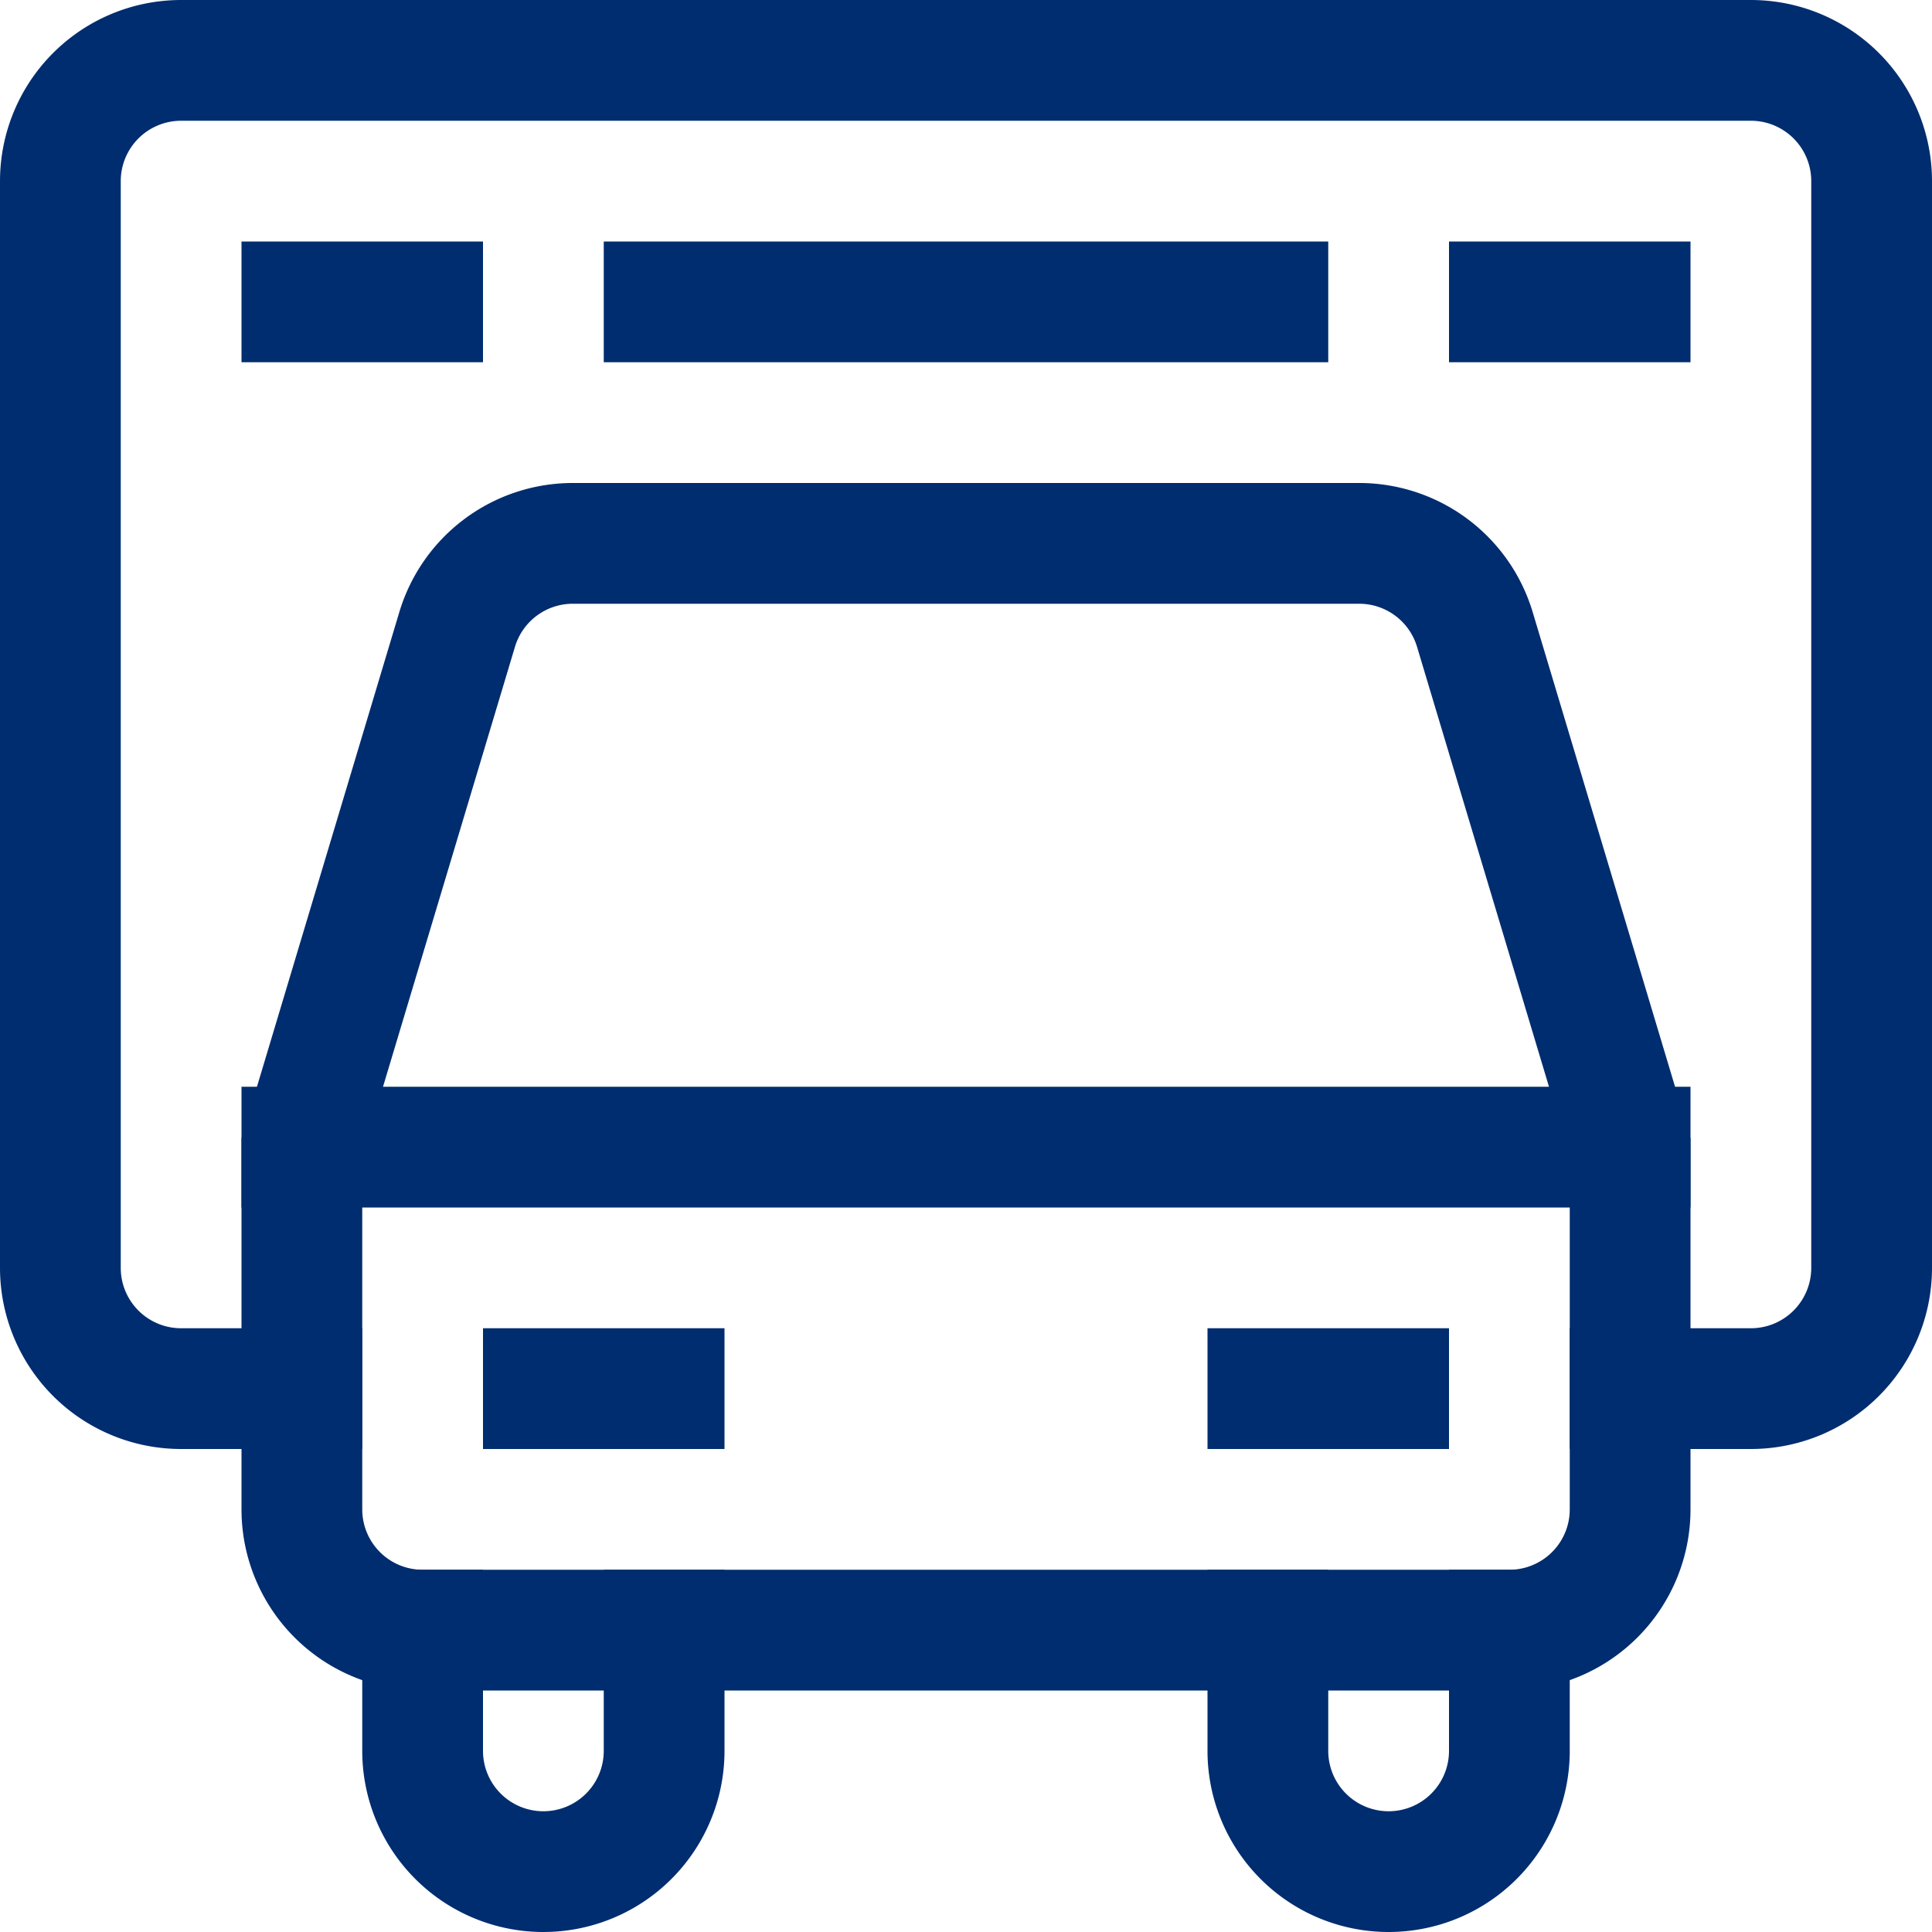
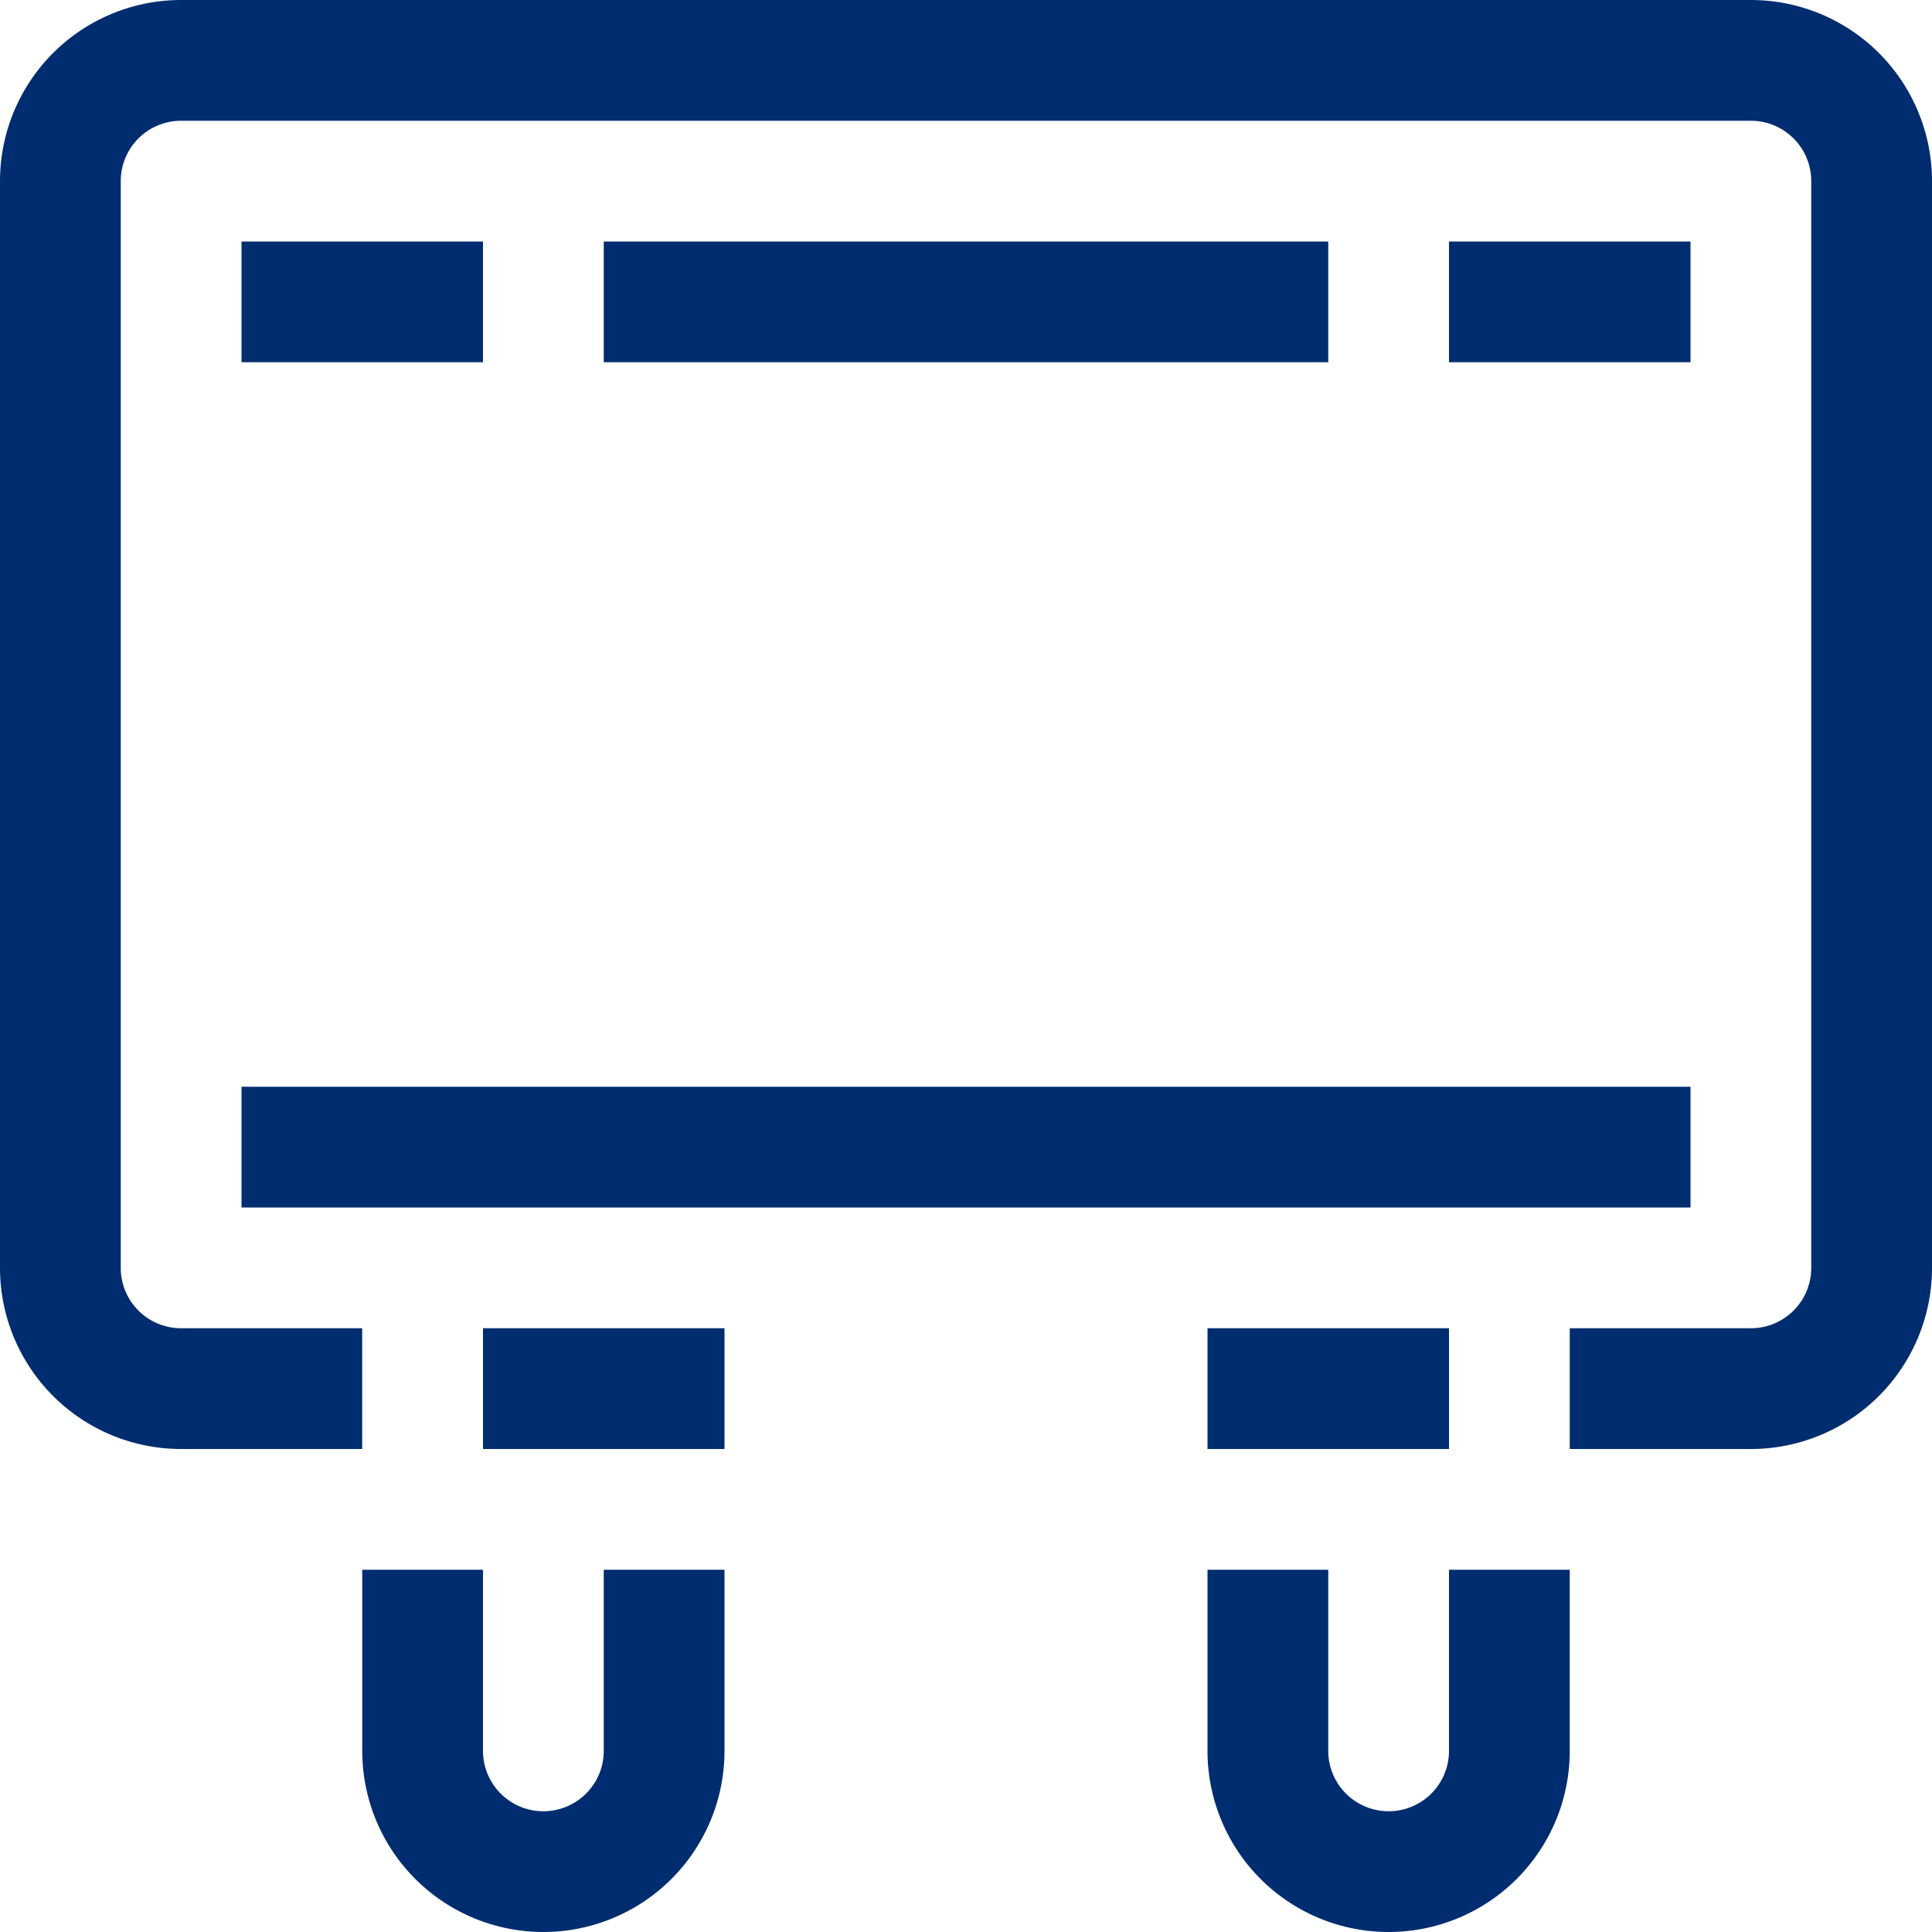
<svg xmlns="http://www.w3.org/2000/svg" width="32" height="32">
  <g stroke="#002D6F" stroke-width="2" fill="none" fill-rule="evenodd" stroke-linecap="square">
    <path d="M7 27v2a2 2 0 1 0 4 0v-2M25 27v2a2 2 0 1 1-4 0v-2M4.999 23H3a2 2 0 0 1-2-2V3a2 2 0 0 1 2-2h26a2 2 0 0 1 2 2v18a2 2 0 0 1-2 2h-2M21 23h2M9 23h2M5 5h2M25 5h2M11 5h10M5 19h22" />
-     <path d="M24.428 10.425A2 2 0 0 0 22.512 9H9.488a2 2 0 0 0-1.916 1.425L5 19v6a2 2 0 0 0 2 2h18a2 2 0 0 0 2-2v-6l-2.572-8.575Z" />
  </g>
</svg>